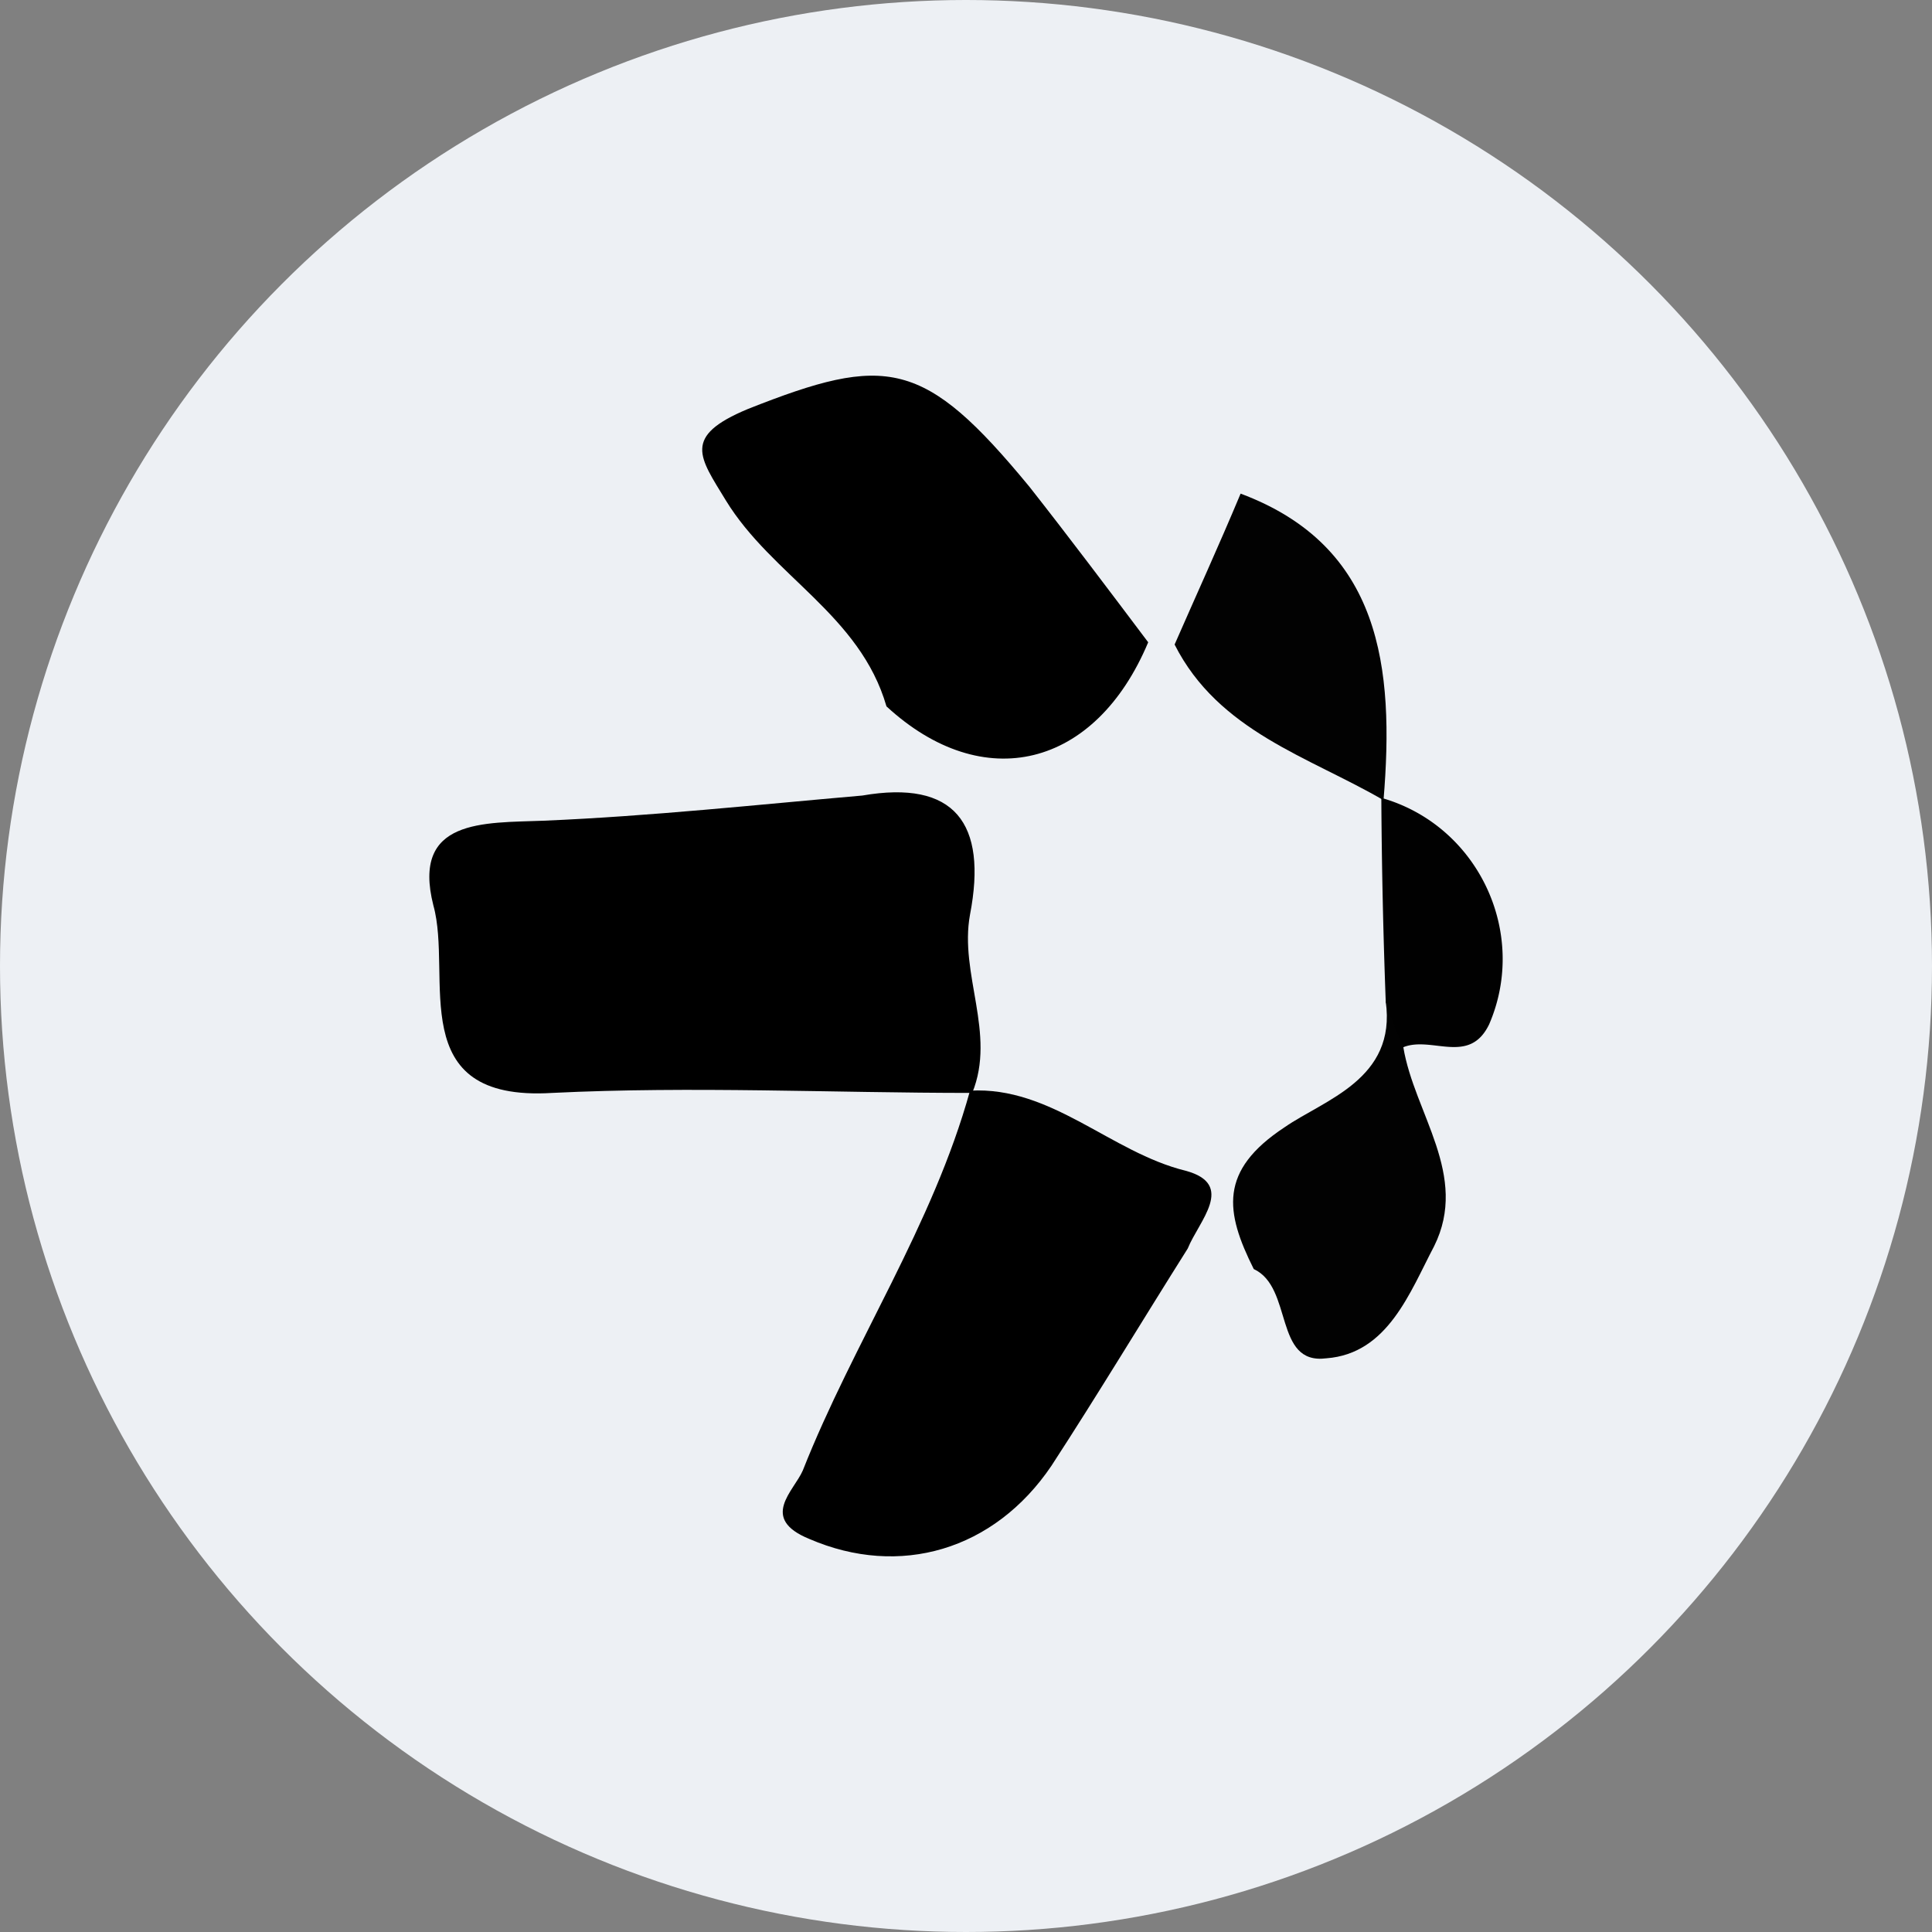
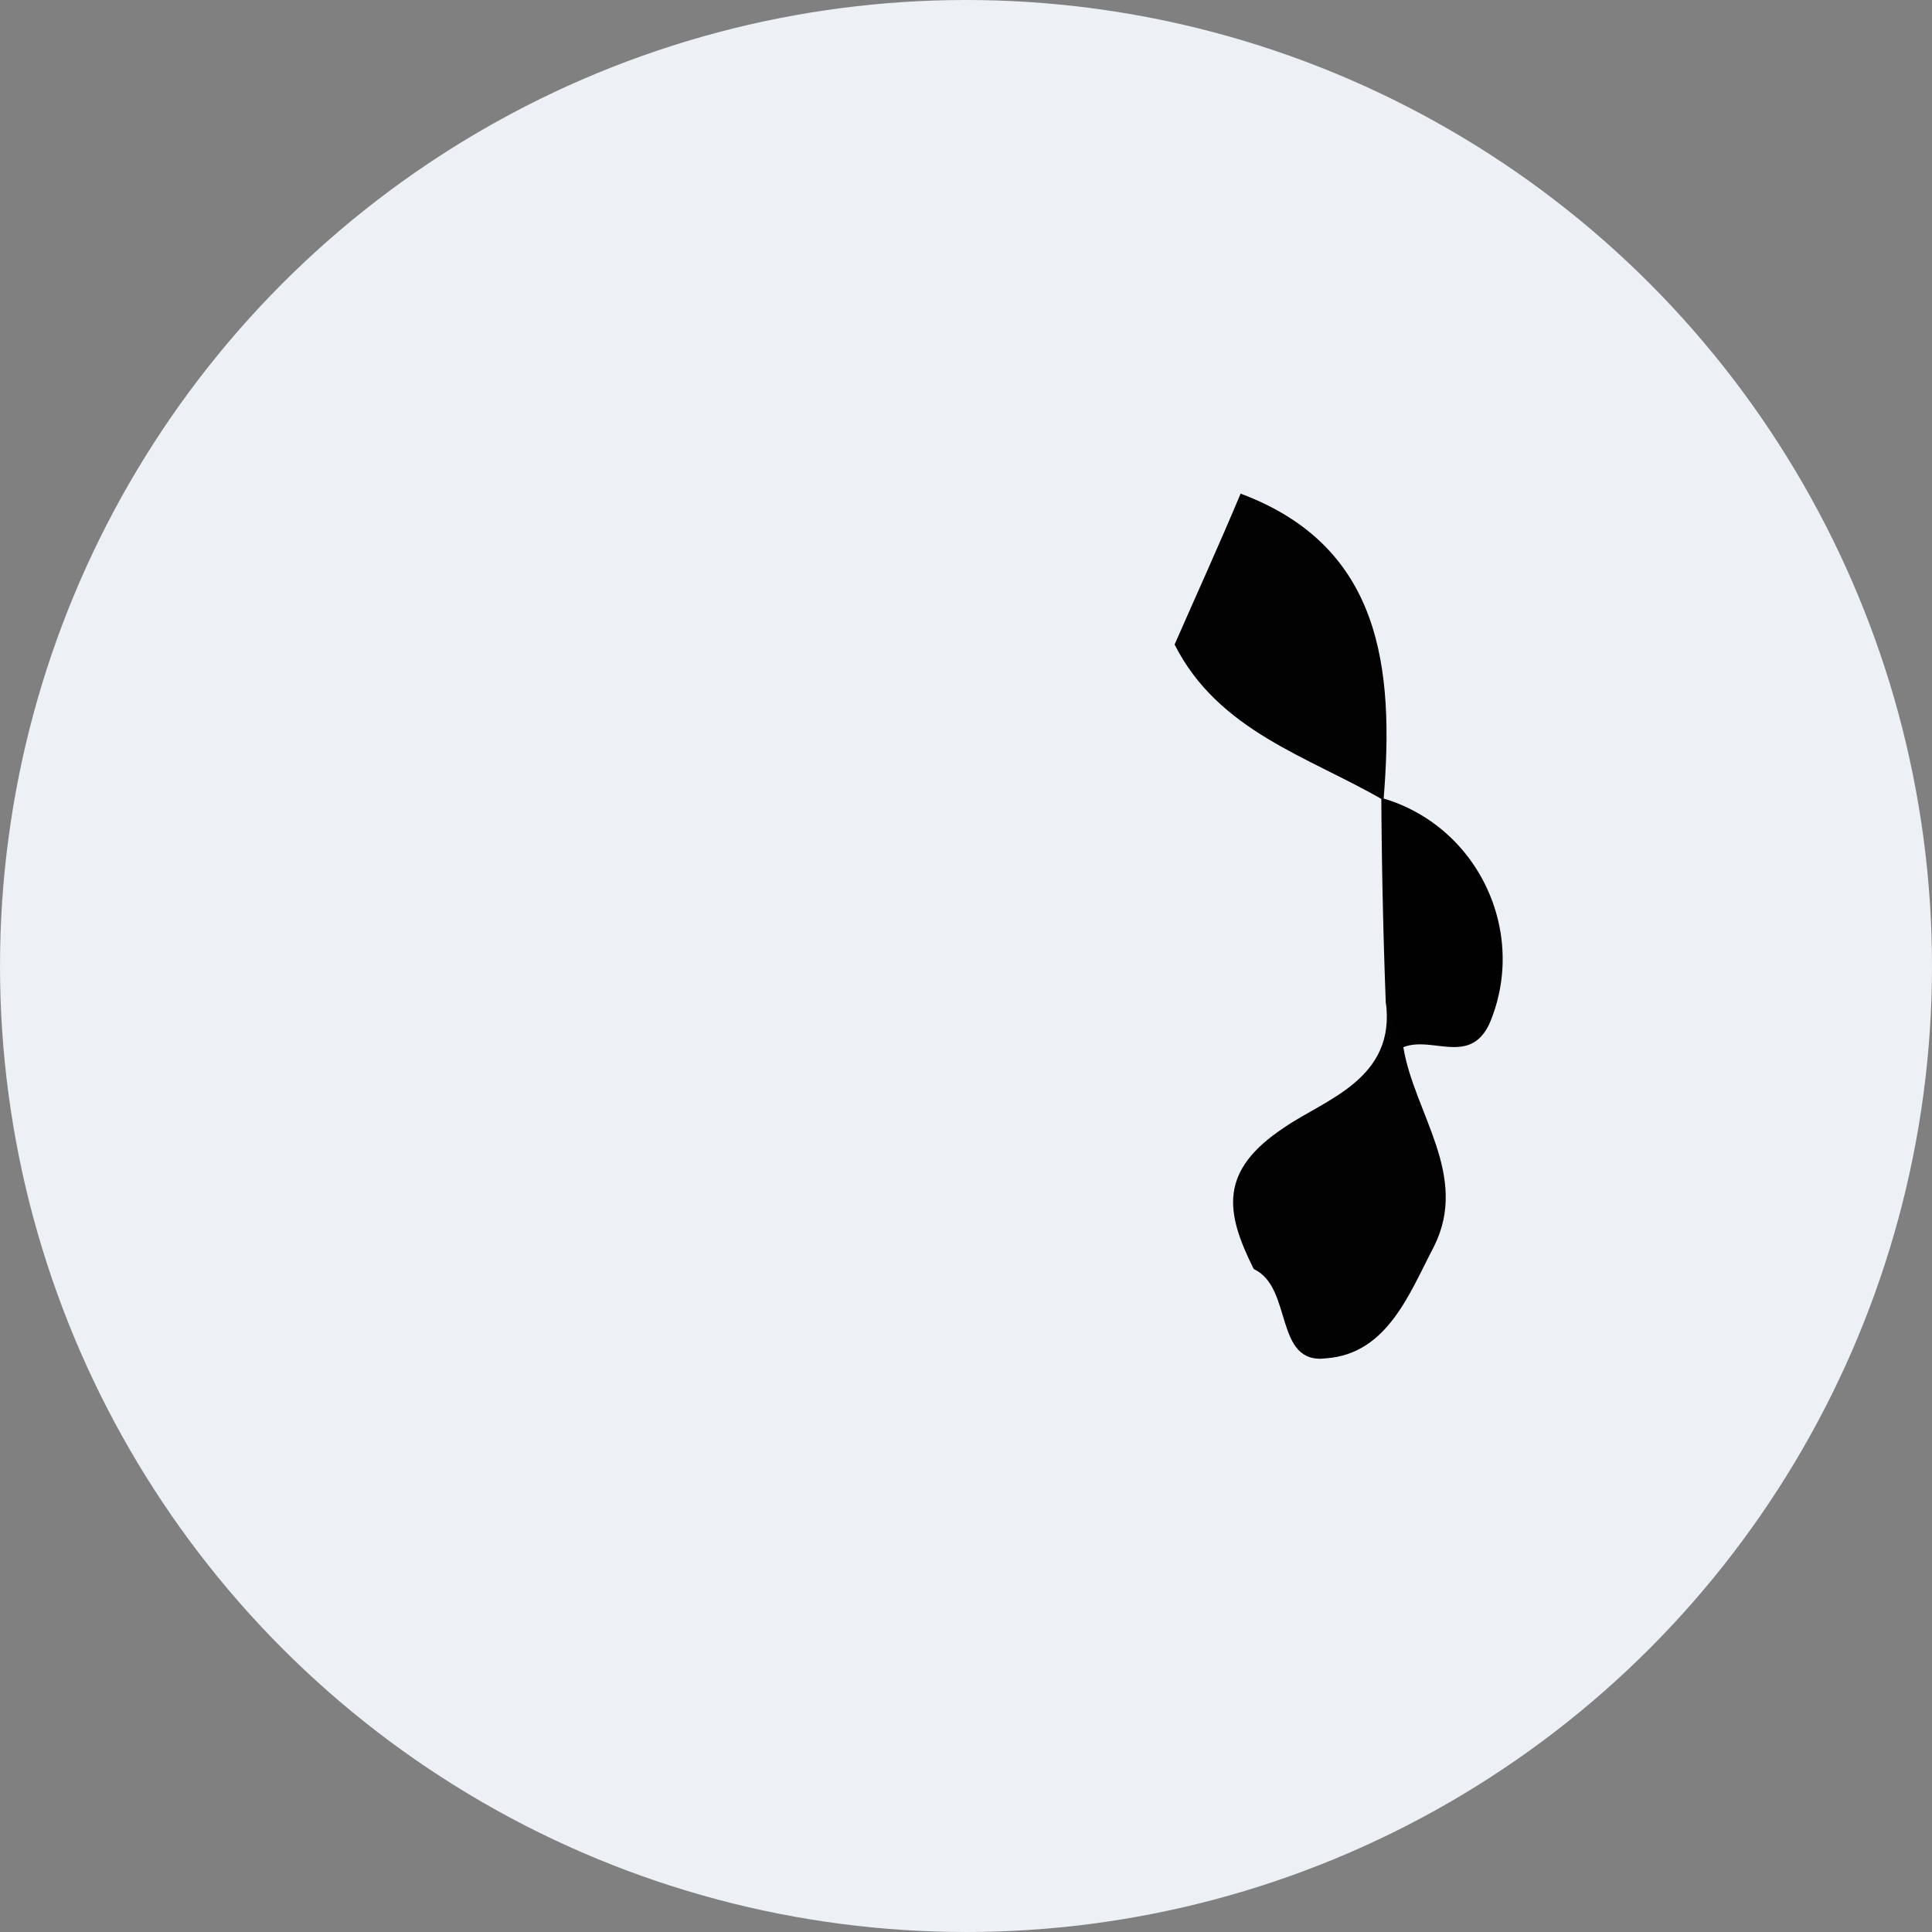
<svg xmlns="http://www.w3.org/2000/svg" width="36" height="36">
  <rect width="100%" height="100%" fill="#808080" stroke="none" />
  <g fill="none" fill-rule="evenodd">
    <circle fill="#EDF0F4" cx="18" cy="18" r="18" />
    <g fill-rule="nonzero">
-       <path d="M16.067 14.824c1.721-.298 2.336.512 2.008 2.217-.205 1.108.492 2.216.041 3.324-2.623 0-5.205-.128-7.828 0-2.787.17-1.844-2.174-2.213-3.495-.41-1.62.943-1.534 2.05-1.577 2.007-.085 3.975-.298 5.942-.469z" fill="#000" />
-       <path d="M18.075 20.323c1.517-.086 2.623 1.15 4.017 1.492.942.255.246.937.04 1.449-.86 1.364-1.68 2.728-2.54 4.049-1.066 1.577-2.828 2.089-4.509 1.364-.942-.384-.287-.895-.123-1.279.943-2.387 2.419-4.56 3.115-7.075zm3.32-8.355c-.984 2.345-3.074 2.856-4.877 1.194-.492-1.705-2.131-2.43-2.992-3.836-.492-.81-.82-1.194.41-1.705 2.582-1.023 3.279-.938 5.246 1.449.738.938 1.475 1.918 2.213 2.898z" fill="#000" />
      <path d="M23.362 23.647c-.533-1.065-.655-1.832.574-2.642.738-.512 2.09-.895 1.885-2.345.615.086.615.427.328.853.205 1.236 1.23 2.387.574 3.708-.45.853-.86 2.003-2.008 2.089-.984.128-.615-1.322-1.353-1.663zm2.418-8.737c-1.393-.81-3.073-1.28-3.893-2.9.41-.937.82-1.832 1.23-2.812 2.622.98 2.868 3.24 2.663 5.711z" fill="#020202" />
      <path d="M26.15 19.513c-.124-.299-.247-.554-.329-.853a119.817 119.817 0 01-.082-3.793c1.804.511 2.746 2.515 2.009 4.22-.37.767-1.066.213-1.599.426z" fill="#010101" />
    </g>
  </g>
</svg>